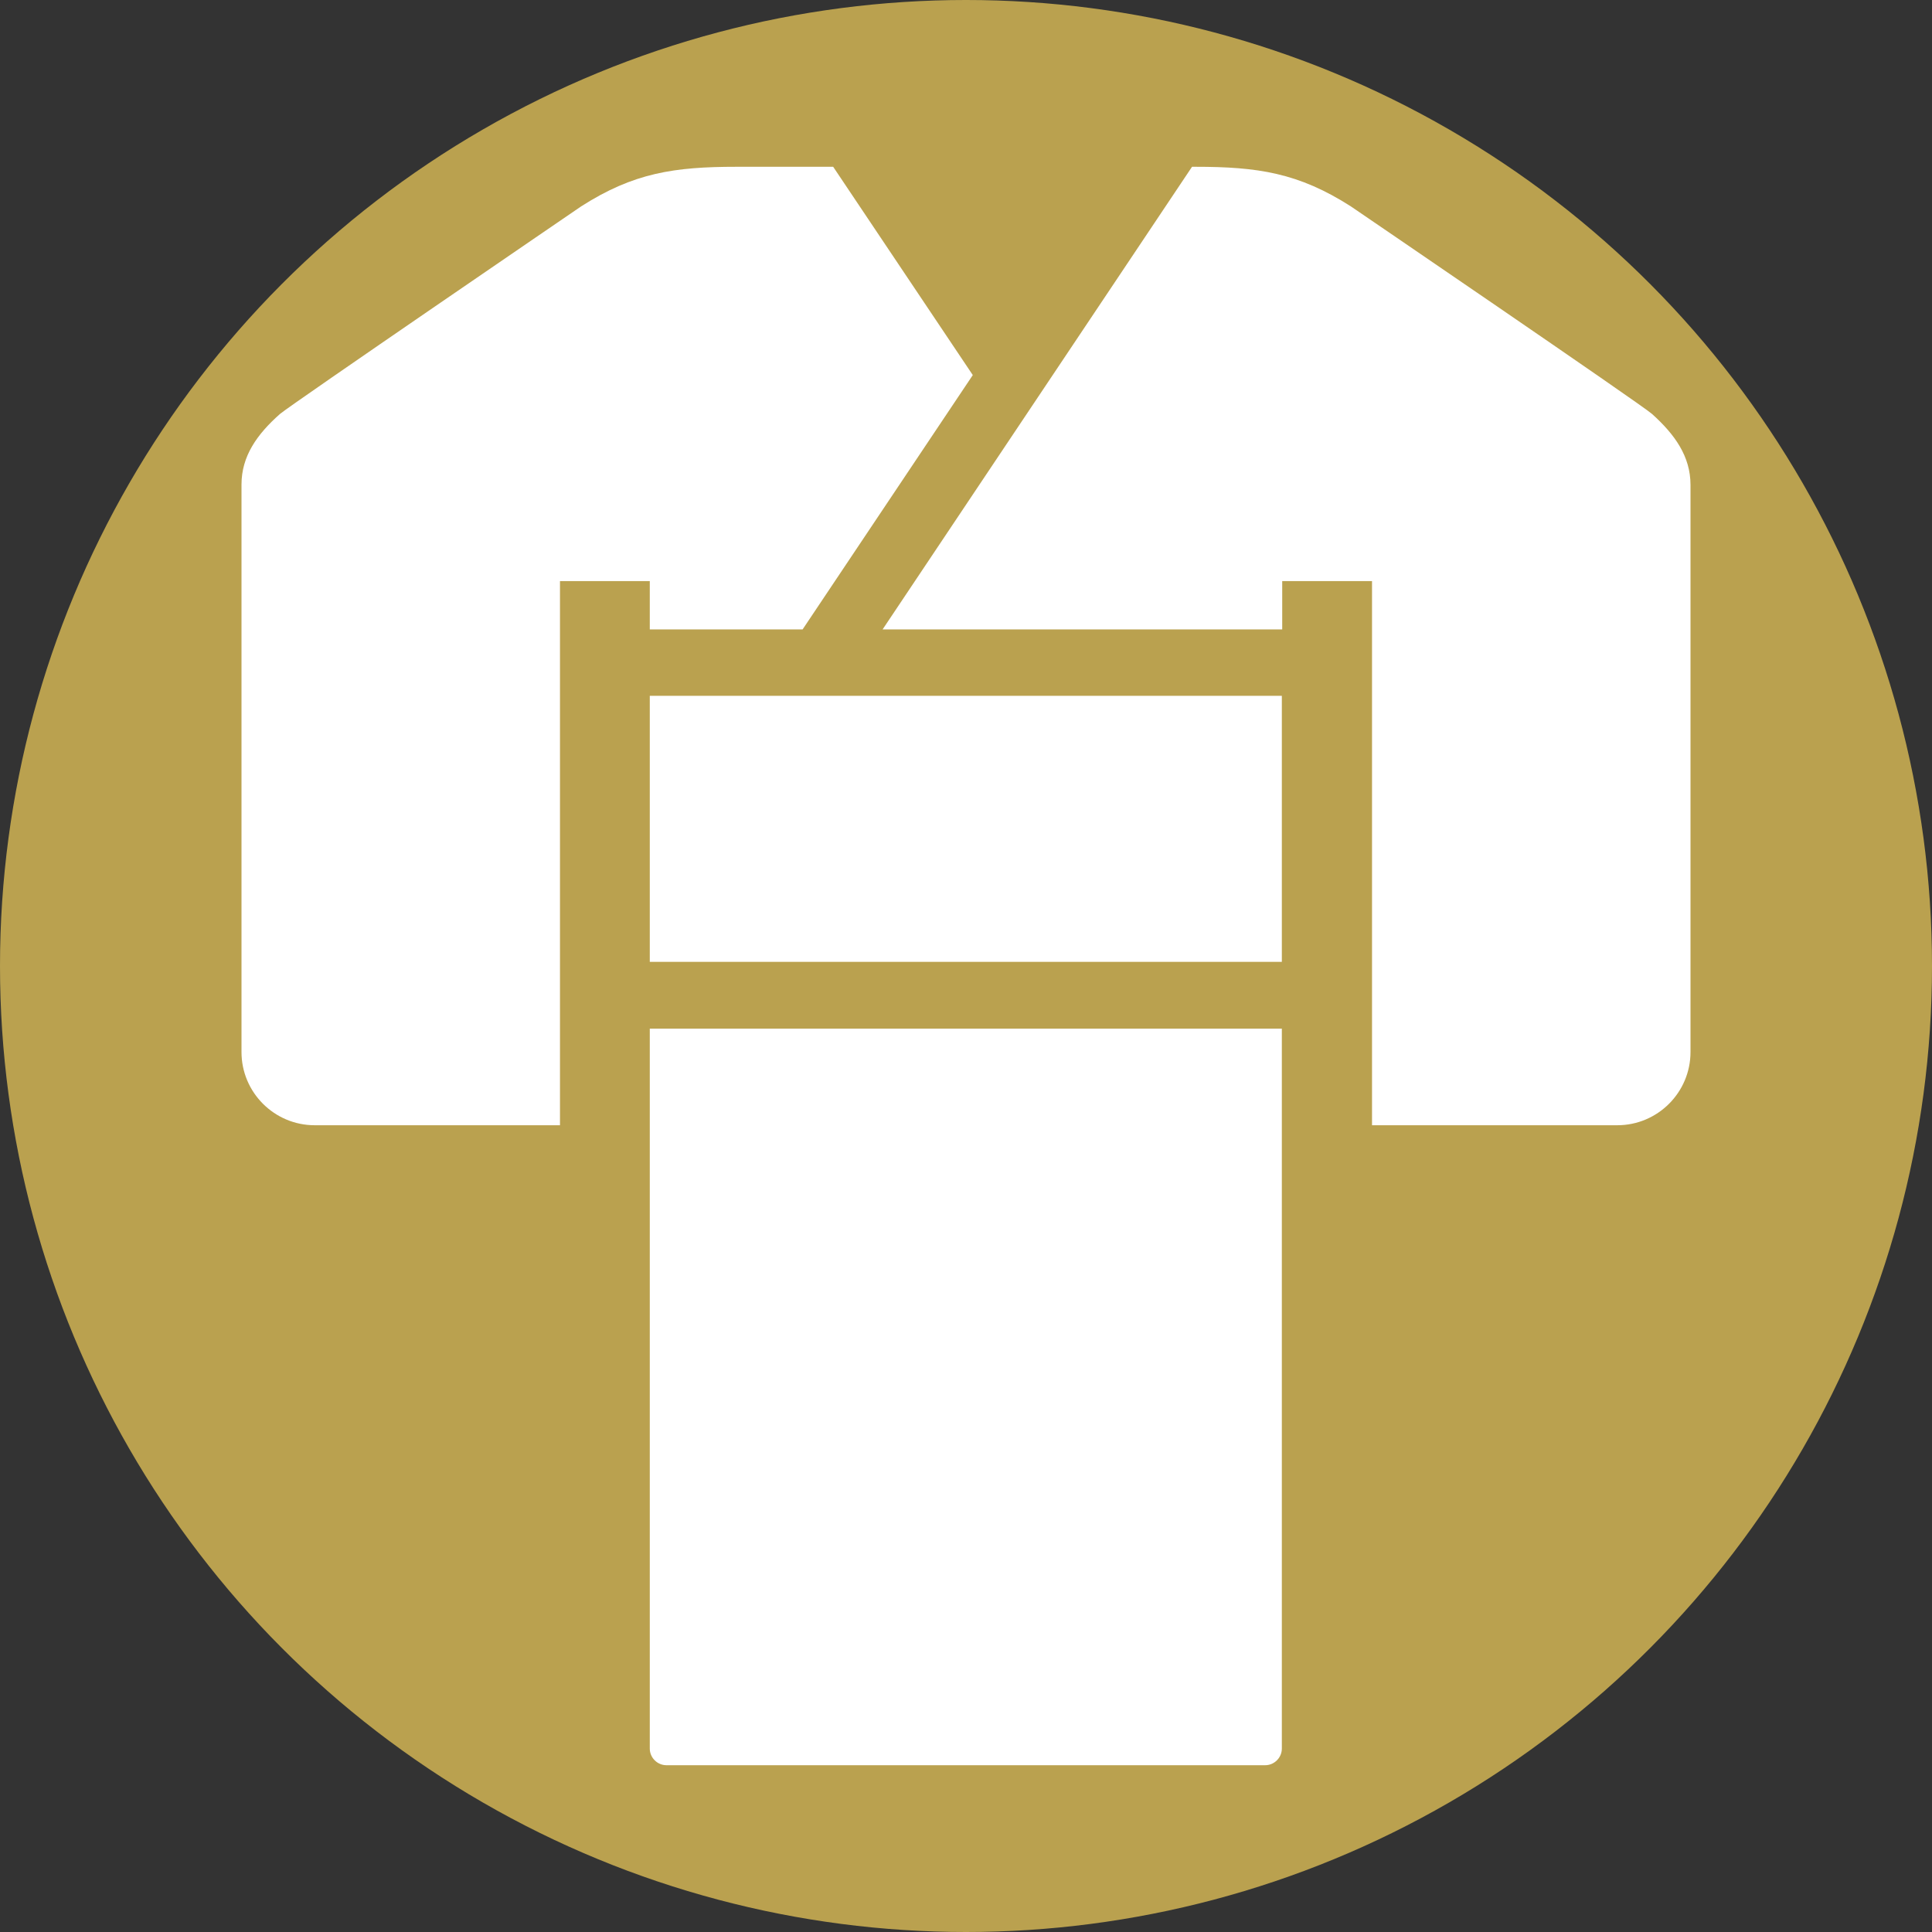
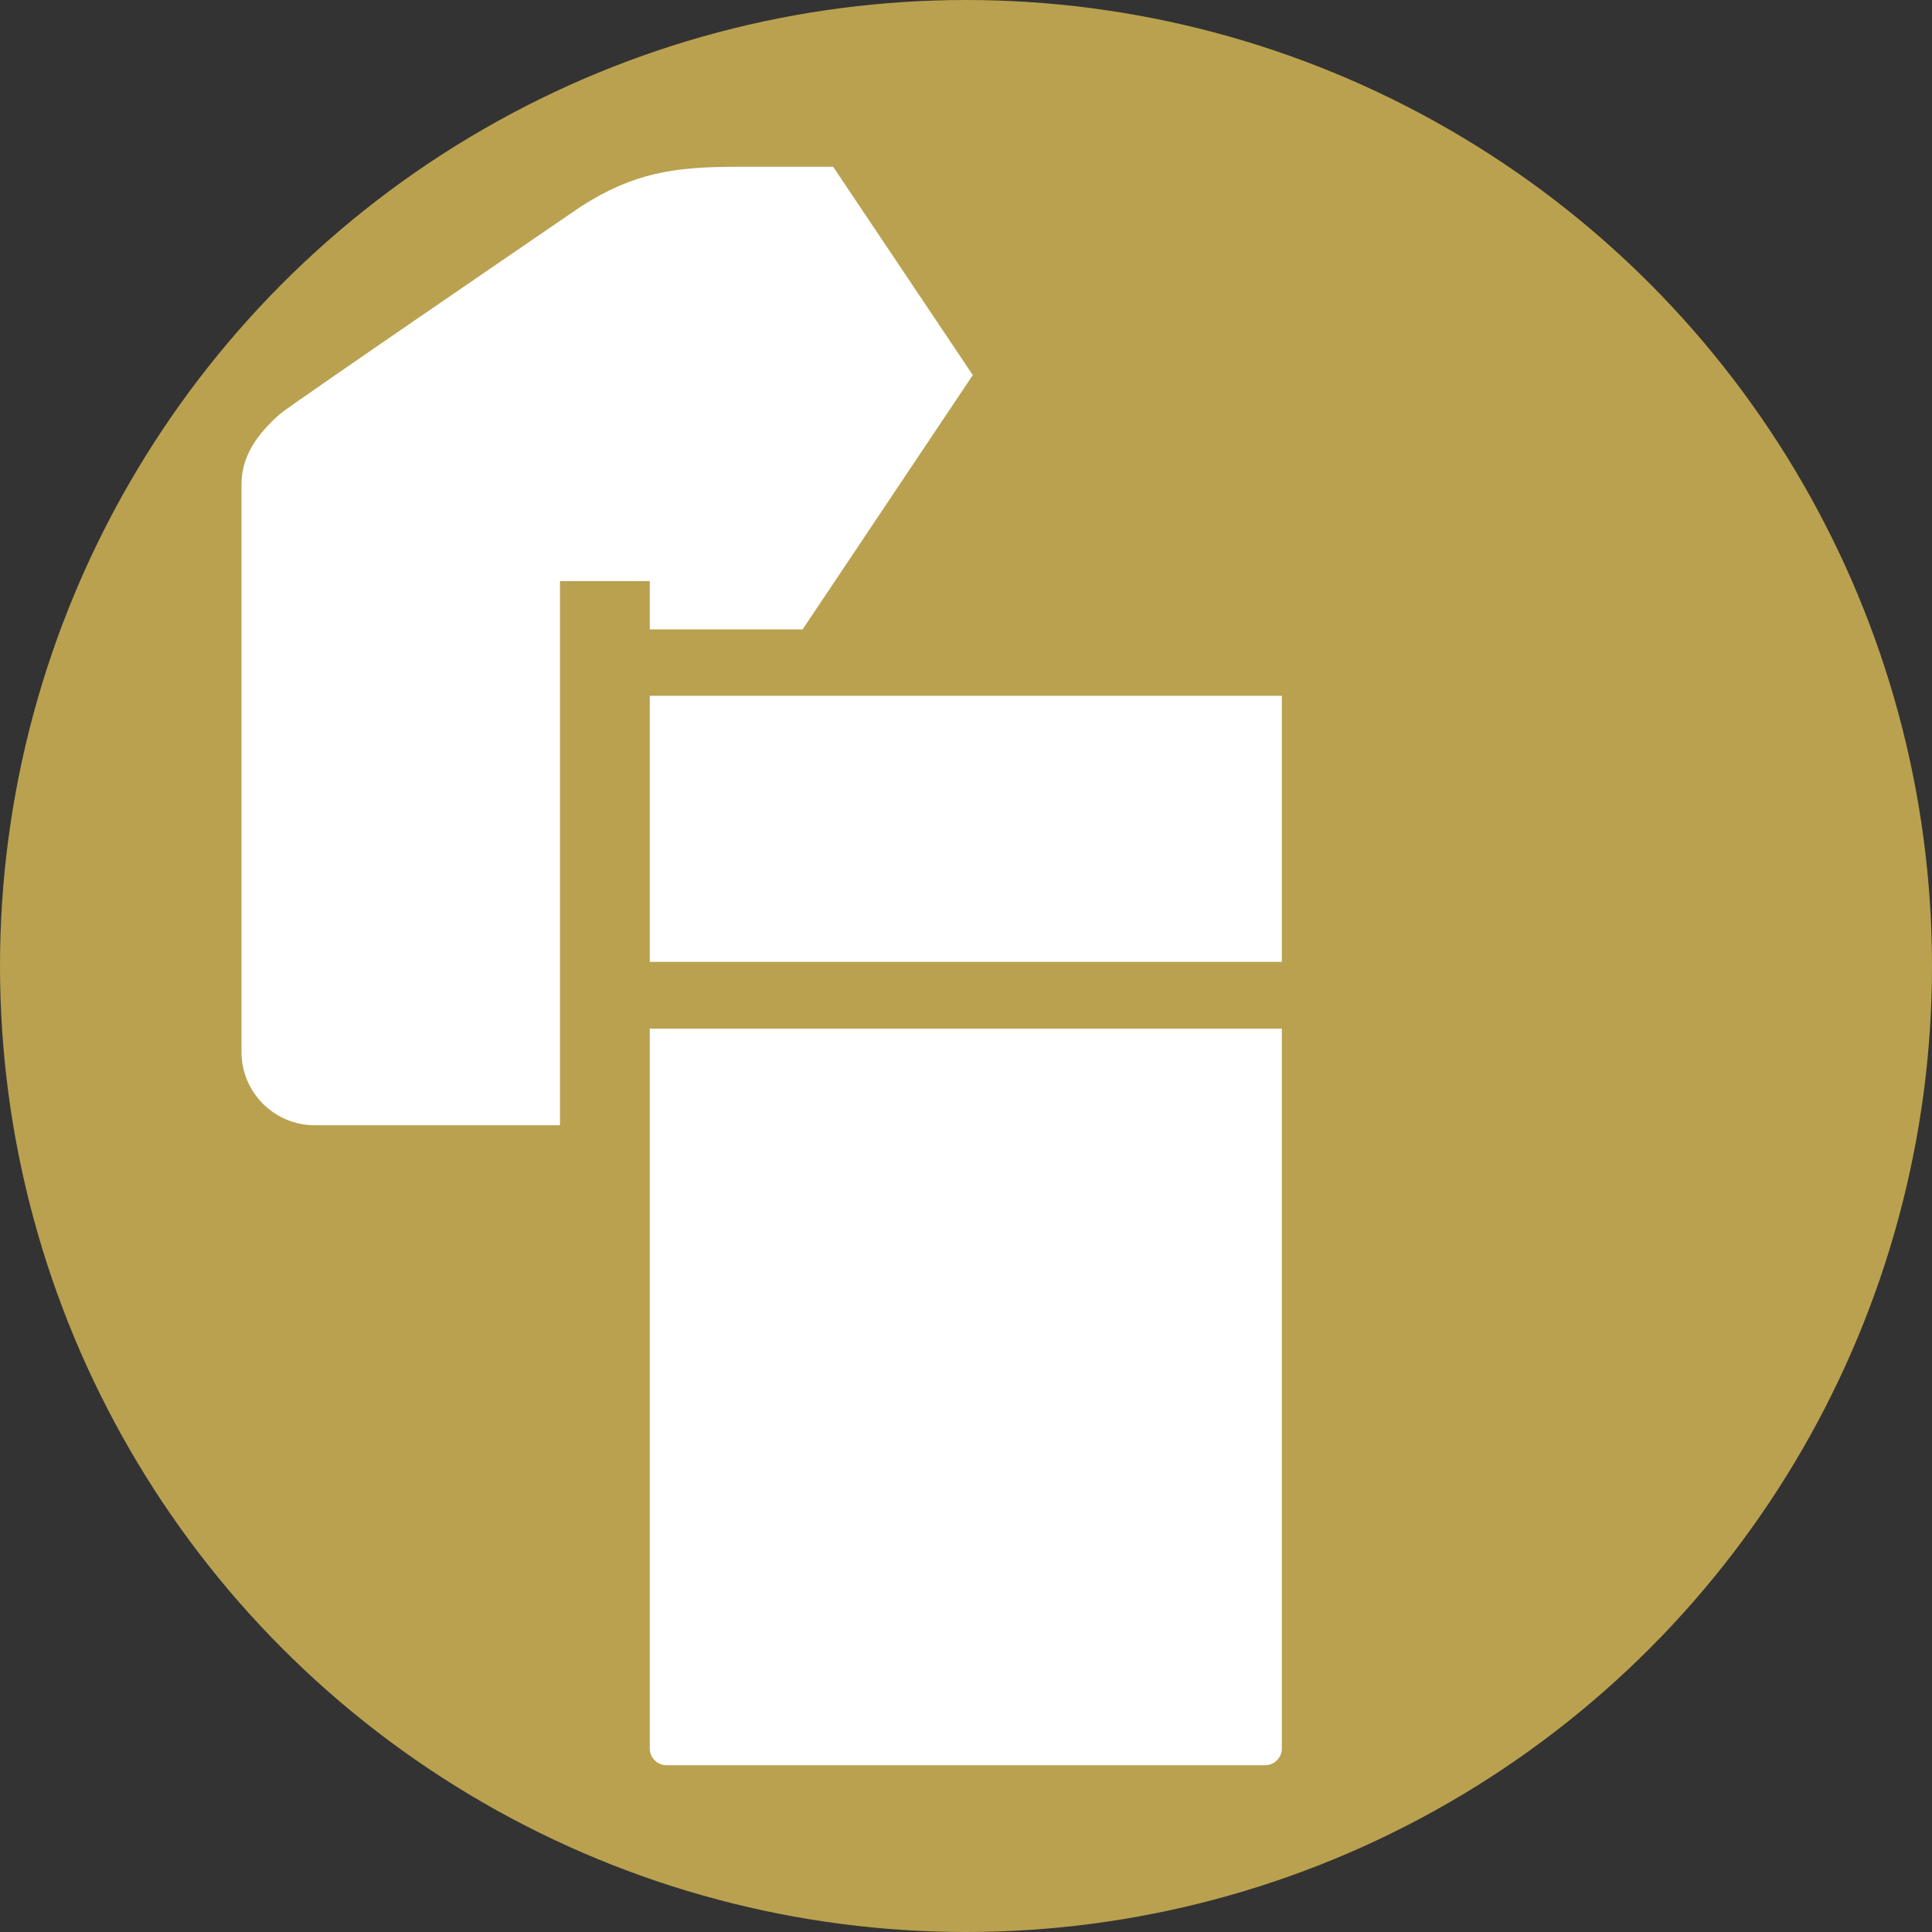
<svg xmlns="http://www.w3.org/2000/svg" version="1.1" id="contents" x="0px" y="0px" width="256px" height="256px" viewBox="0 0 512 512" style="enable-background:new 0 0 512 512;" xml:space="preserve">
  <rect x="0" y="0" width="512" height="512" fill="#333333" stroke="none" />
  <style type="text/css">
	.st0{fill:#BAA14F;}
	.st1{fill:#FFFFFF;}
</style>
  <circle class="st0" cx="256" cy="256" r="256" />
  <g>
    <path class="st1" d="M339.8,272.6H172.2v190.8c0,2.4,2,4.4,4.4,4.4h158.7c2.4,0,4.4-2,4.4-4.4V272.6z" />
    <path class="st1" d="M148.4,154h23.8v12.8h40.5l45.1-67.4l-37-55.2h-25.6c-16.5,0-27.3,1.6-41.2,10.5c0,0-77,52.6-79.8,55   c-6.1,5.4-10.2,11.2-10.2,18.7v150.4c0,10.7,8.7,19.4,19.4,19.4h65V154z" />
-     <path class="st1" d="M437.8,109.7c-2.8-2.5-79.8-55-79.8-55c-13.9-8.9-24.7-10.5-41.2-10.5h-0.9l-82,122.6h105.9V154h23.8v144.2h65   c10.7,0,19.4-8.7,19.4-19.4V128.5C448,120.9,443.8,115.1,437.8,109.7z" />
    <rect x="172.2" y="184.4" class="st1" width="167.5" height="70.5" />
  </g>
</svg>